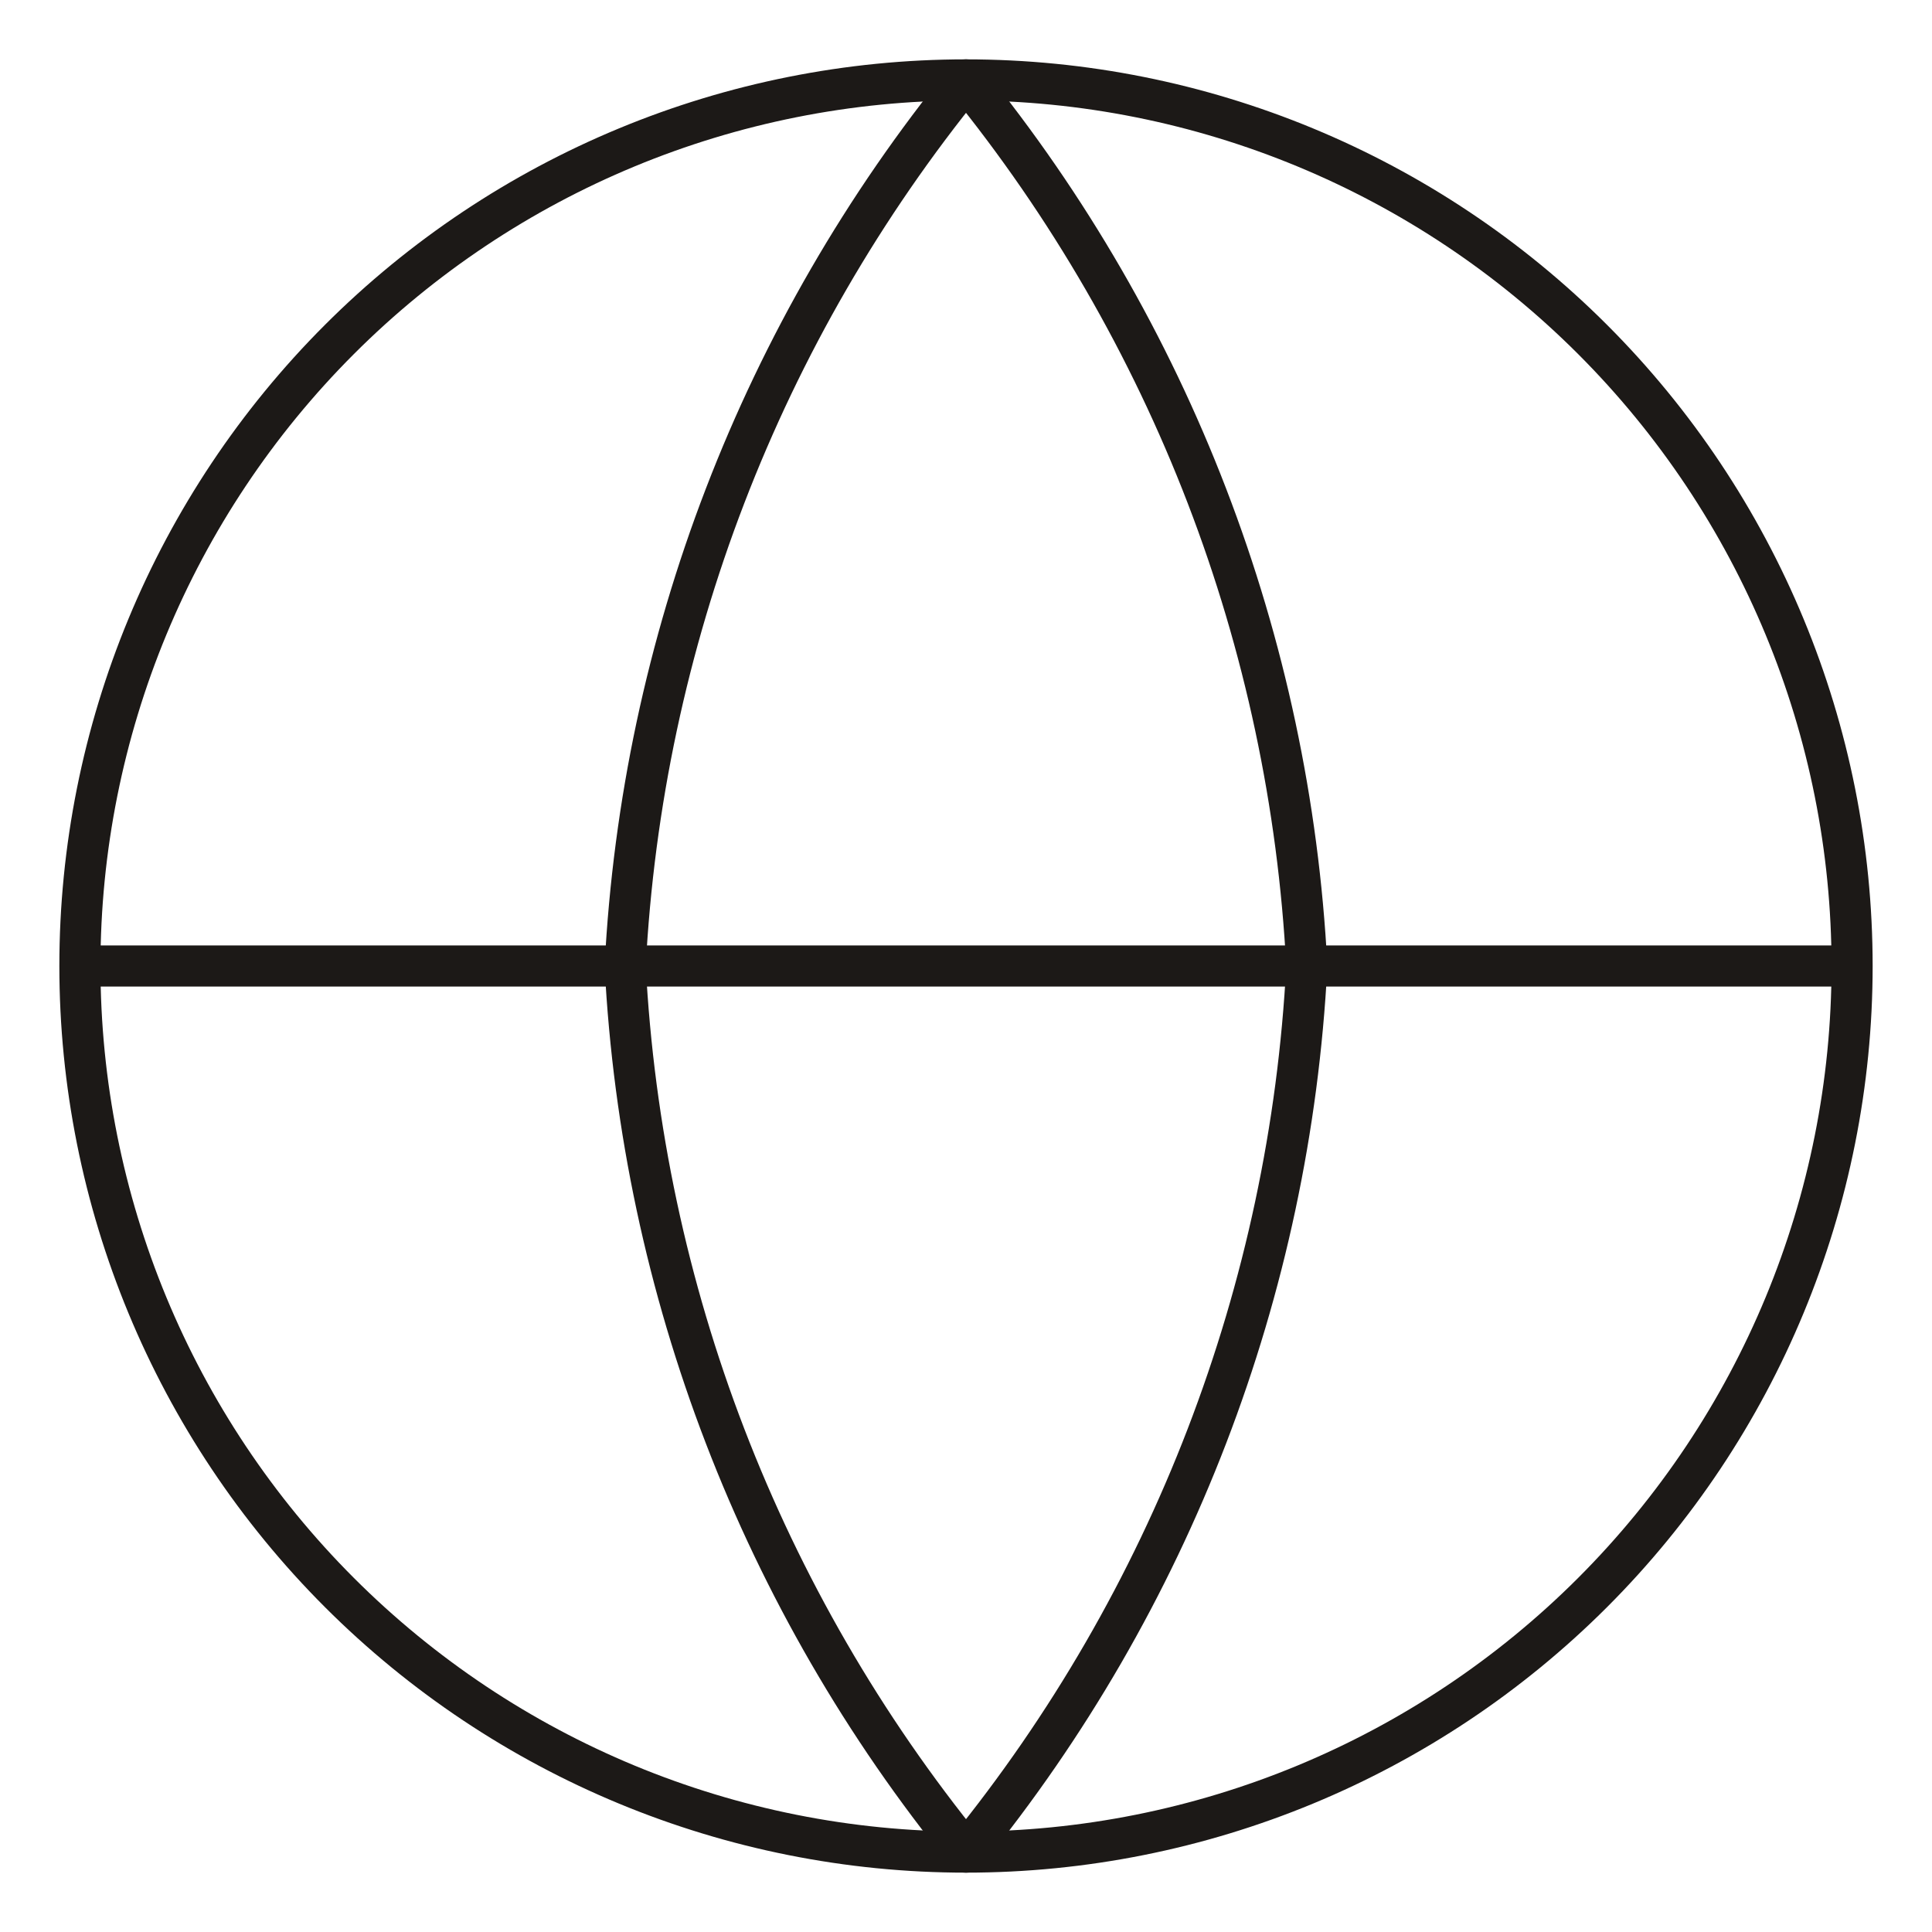
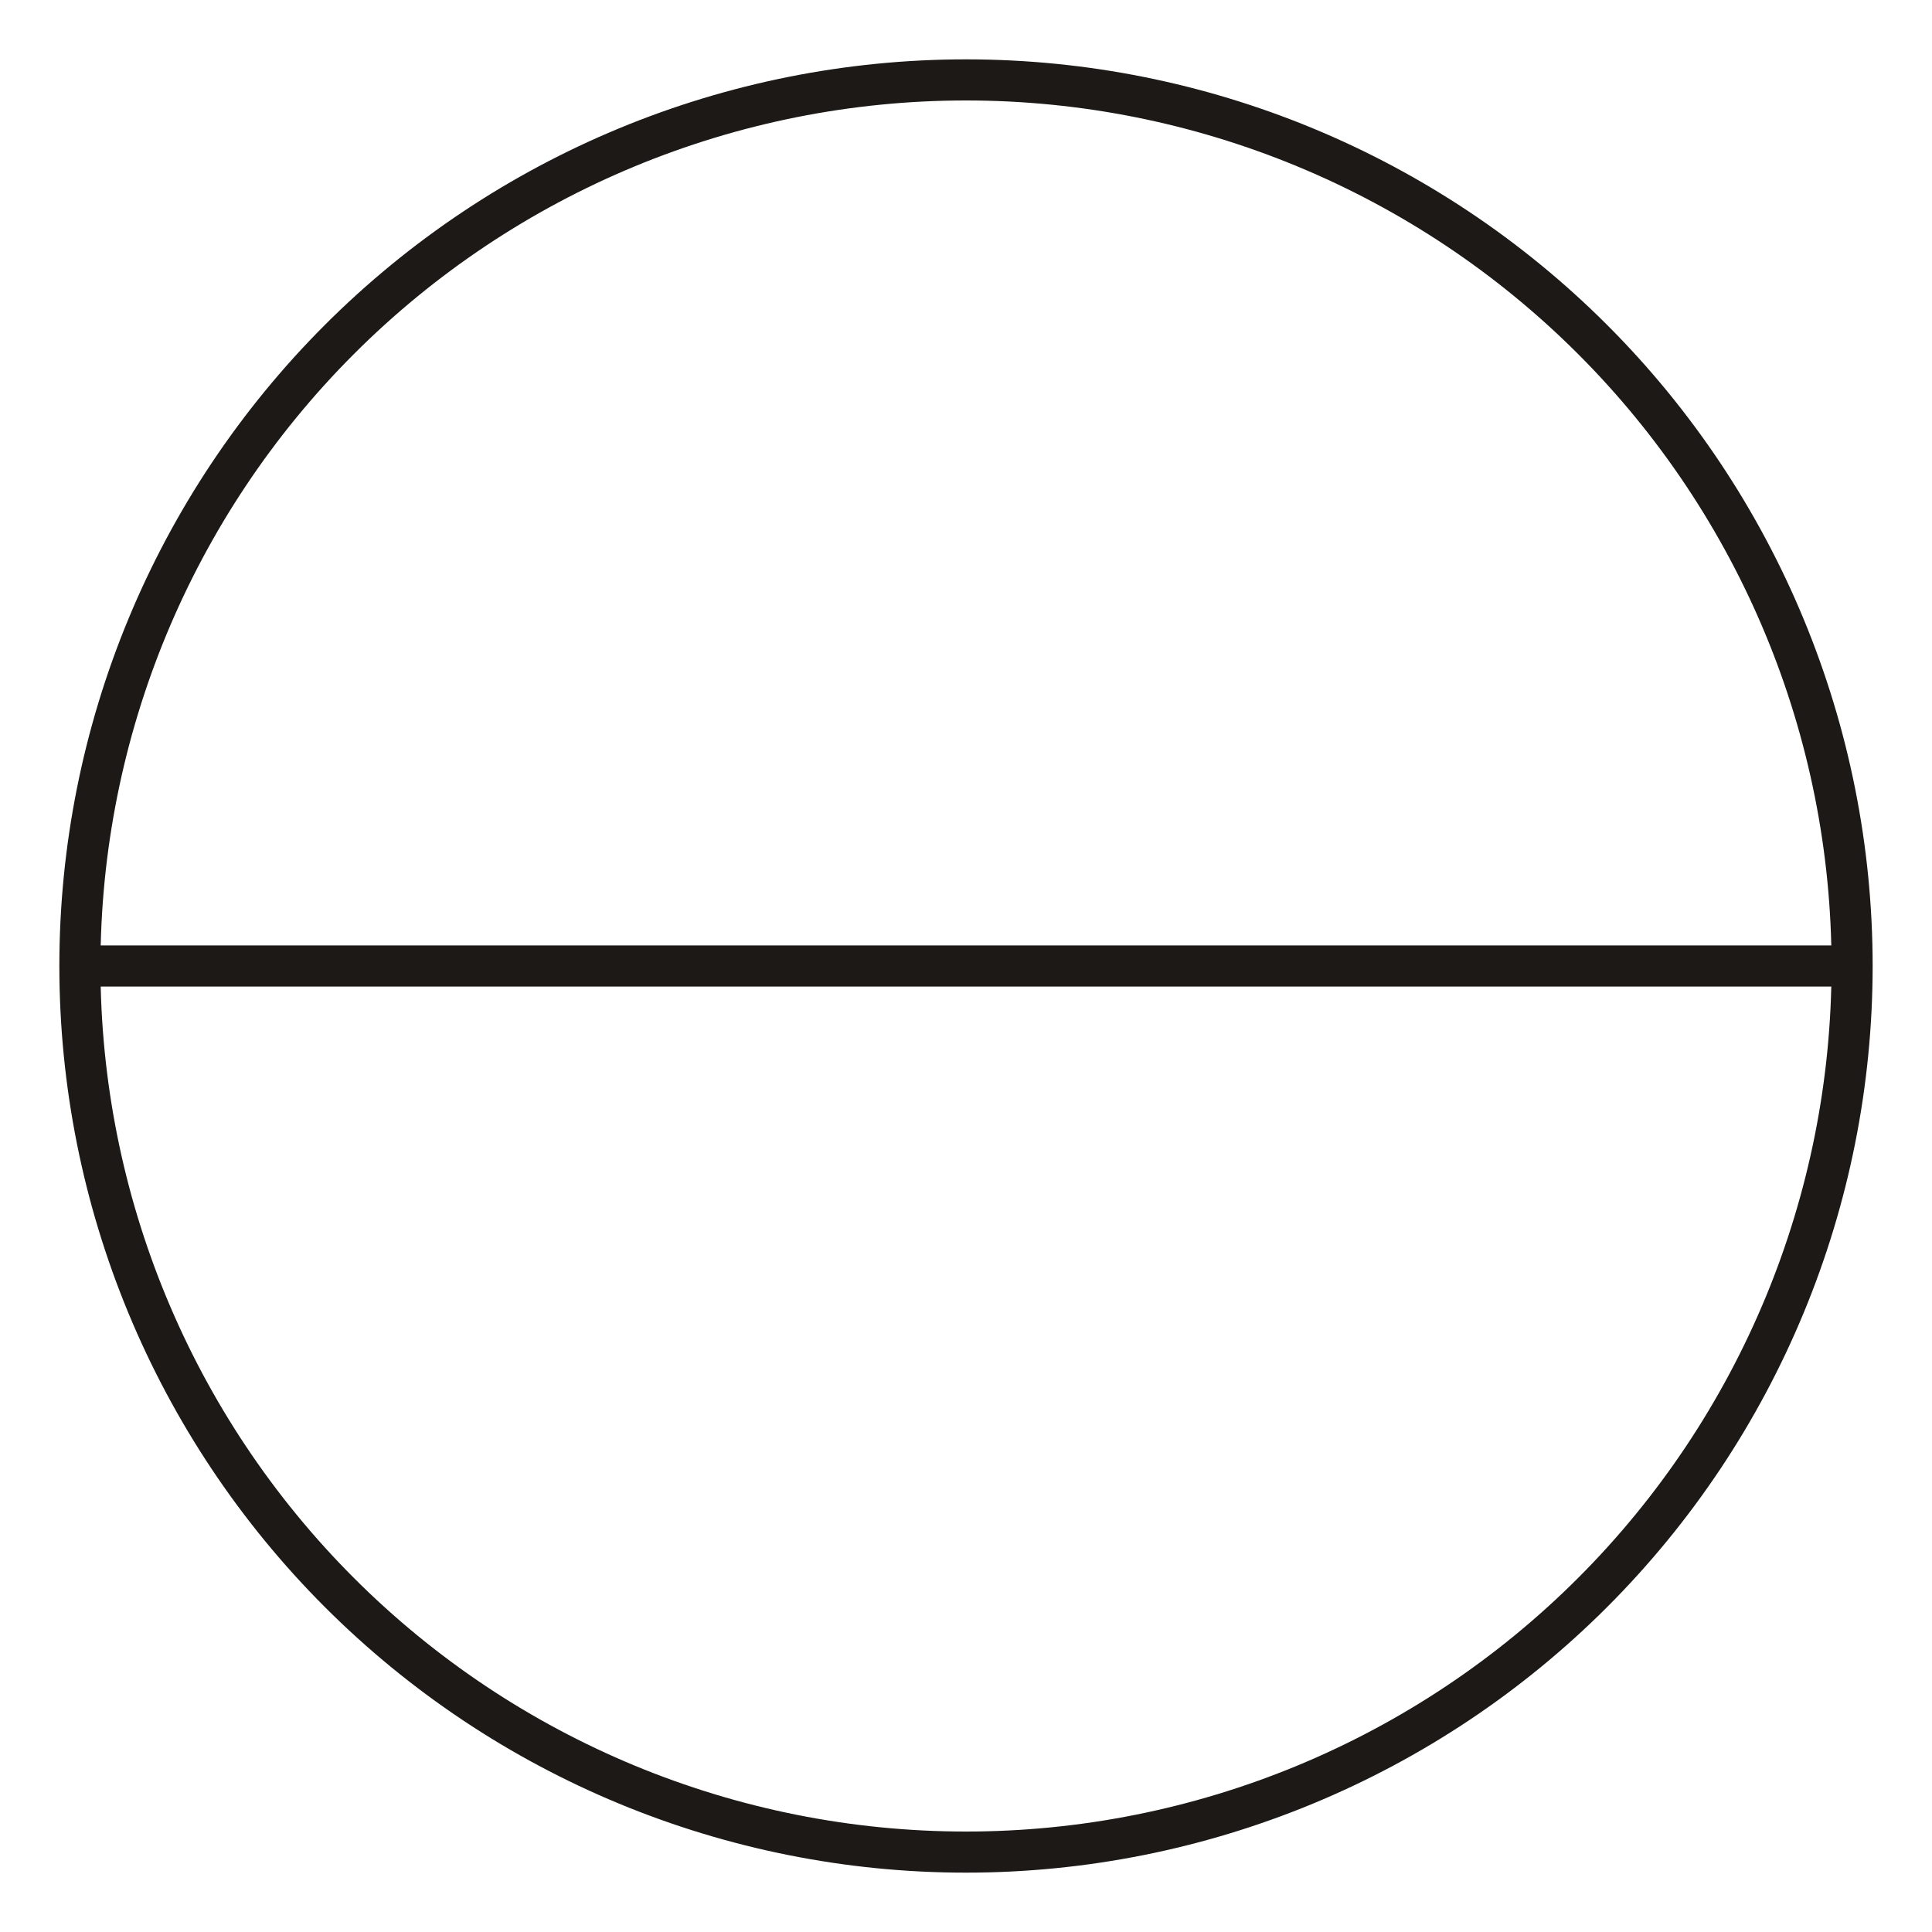
<svg xmlns="http://www.w3.org/2000/svg" width="94" height="94" viewBox="0 0 94 94" fill="none">
  <g id="streamline:web">
    <path id="Vector" d="M90.112 47C90.112 58.434 85.57 69.4 77.485 77.485C69.4 85.57 58.434 90.112 47 90.112C35.566 90.112 24.6 85.57 16.515 77.485C8.43 69.4 3.888 58.434 3.888 47M90.112 47C90.112 35.566 85.57 24.6 77.485 16.515C69.4 8.43 58.434 3.888 47 3.888C35.566 3.888 24.6 8.43 16.515 16.515C8.43 24.6 3.888 35.566 3.888 47M90.112 47H3.888" stroke="#1C1917" stroke-width="2" stroke-linecap="round" stroke-linejoin="round" />
-     <path id="Vector_2" d="M63.582 47C62.767 62.766 56.96 77.864 47 90.112C37.04 77.864 31.233 62.766 30.418 47C31.233 31.234 37.04 16.136 47 3.888C56.96 16.136 62.767 31.234 63.582 47Z" stroke="#1C1917" stroke-width="2" stroke-linecap="round" stroke-linejoin="round" />
  </g>
</svg>